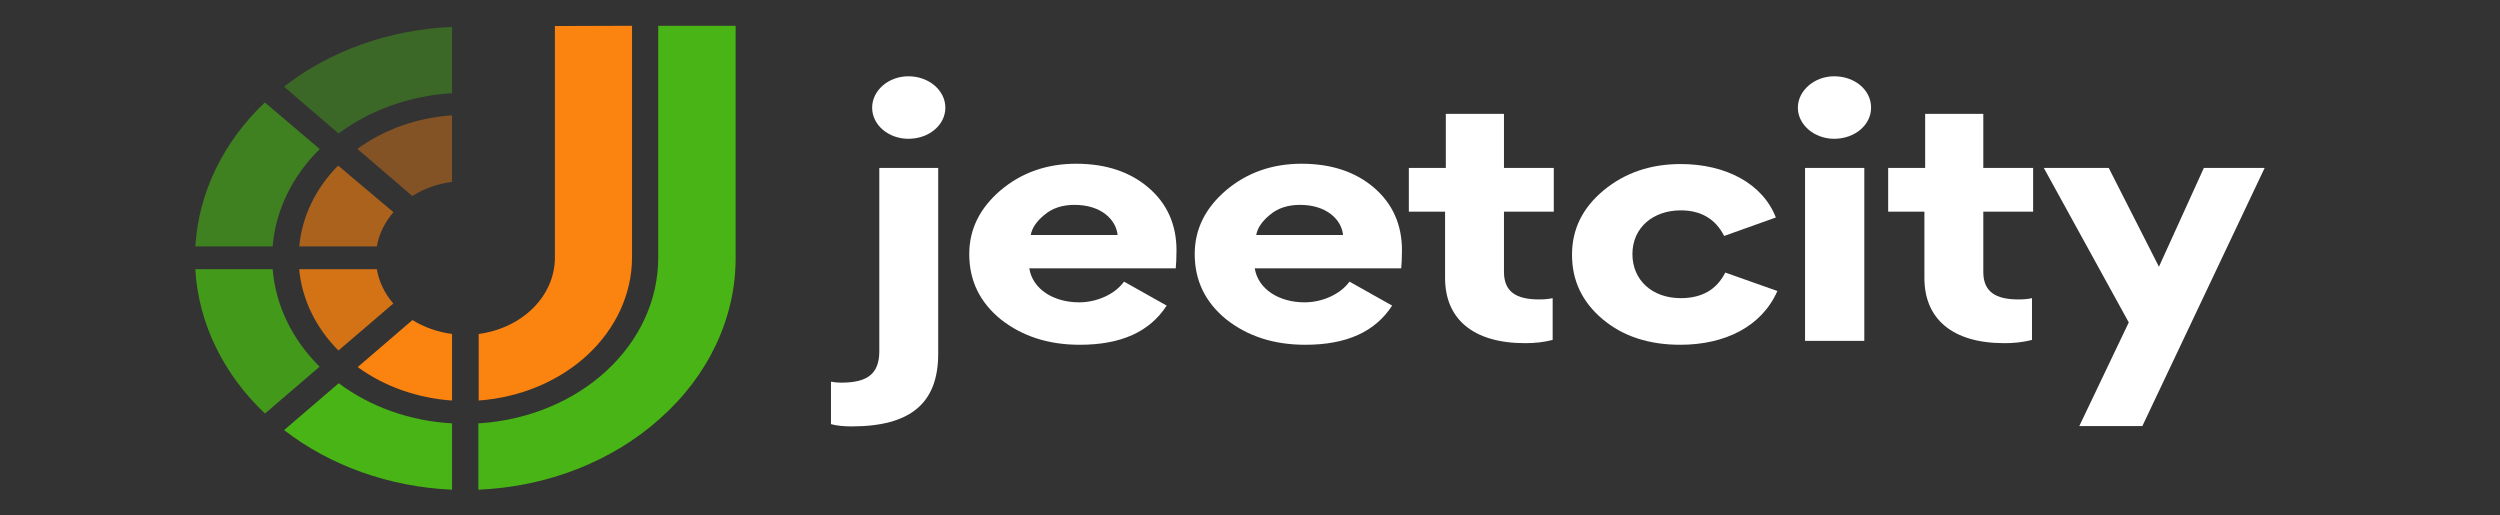
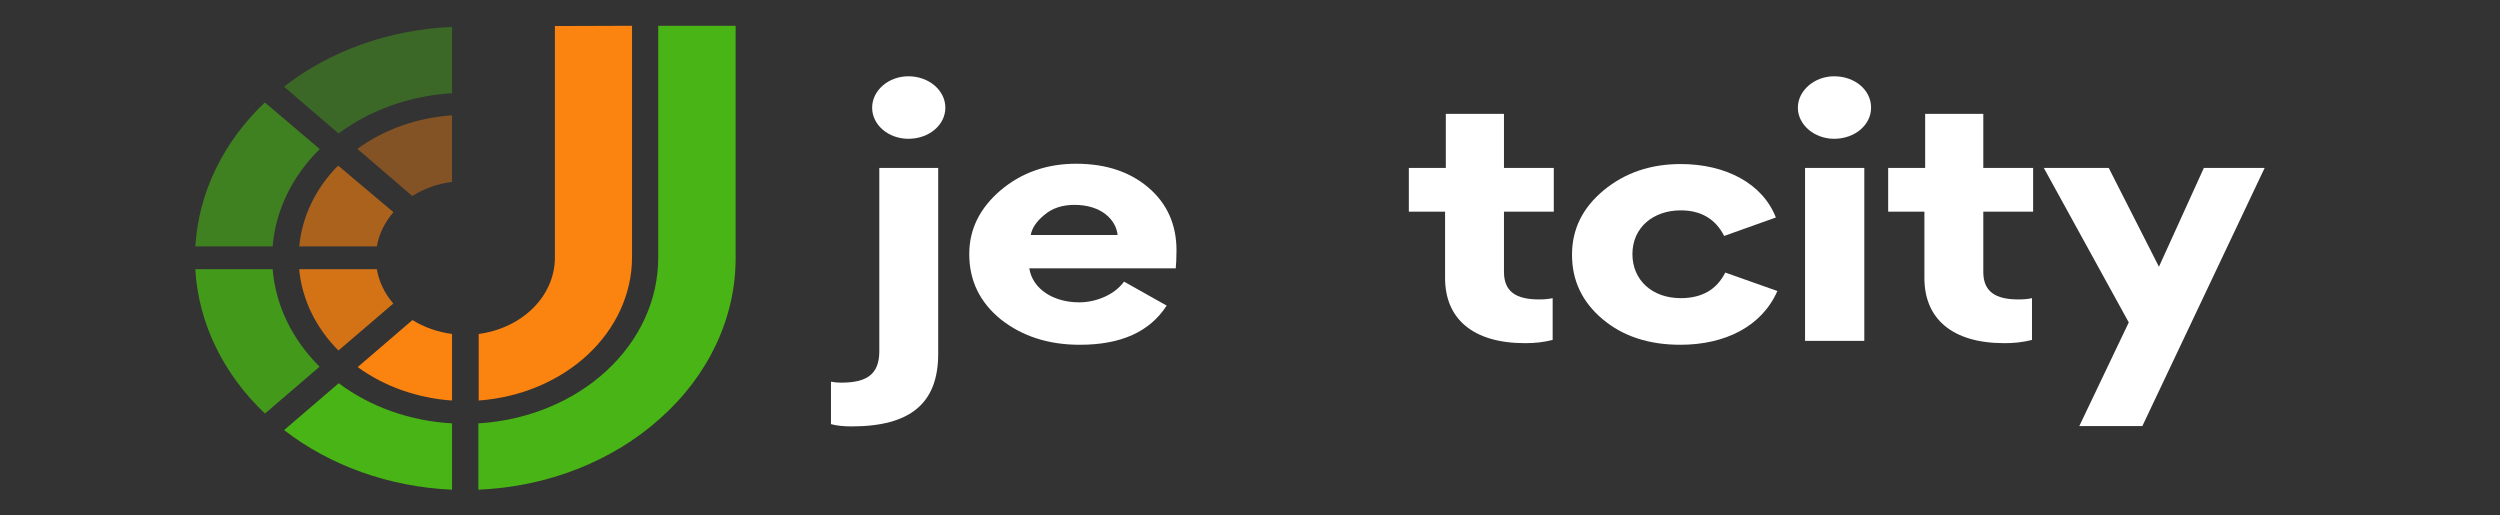
<svg xmlns="http://www.w3.org/2000/svg" width="97" height="20" viewBox="0 0 97 20" fill="none">
  <rect x="0" y="0" width="97" height="20" fill="#333333" stroke="none" />
  <path d="M24.523 1V10.008C24.515 11.401 23.901 12.742 22.8 13.766C21.698 14.79 20.19 15.423 18.573 15.54V12.958C19.392 12.849 20.14 12.494 20.683 11.955C21.224 11.416 21.525 10.729 21.53 10.017V1.01L24.523 1Z" fill="#FB8310" />
  <path d="M17.539 12.958V15.54C16.19 15.448 14.909 14.994 13.879 14.242L16.003 12.418C16.458 12.7 16.984 12.886 17.539 12.958Z" fill="#FB8310" />
  <path opacity="0.6" d="M15.266 8.233C14.927 8.623 14.705 9.08 14.621 9.561H11.612C11.717 8.406 12.245 7.308 13.119 6.425L15.266 8.233Z" fill="#FB8310" />
  <path opacity="0.6" d="M12.405 5.783C11.335 6.839 10.693 8.165 10.578 9.561H7.58C7.702 7.488 8.654 5.515 10.276 3.975L12.405 5.783Z" fill="#48B415" />
  <path opacity="0.4" d="M17.539 4.475V7.057C16.98 7.128 16.451 7.317 15.997 7.606L13.867 5.778C14.9 5.021 16.185 4.565 17.539 4.475Z" fill="#FB8310" />
  <path opacity="0.4" d="M17.539 1.044V3.617C15.912 3.714 14.367 4.262 13.136 5.18L11.018 3.362C12.813 1.965 15.118 1.146 17.539 1.044Z" fill="#48B415" />
  <path opacity="0.8" d="M15.261 11.777L13.131 13.6C12.259 12.723 11.728 11.635 11.612 10.488V10.444H14.621C14.702 10.927 14.922 11.385 15.261 11.777Z" fill="#FB8310" />
  <path opacity="0.8" d="M12.4 14.227L10.281 16.045C8.663 14.512 7.709 12.548 7.58 10.483V10.444H10.578C10.692 11.841 11.331 13.168 12.4 14.227Z" fill="#48B415" />
  <path d="M28.543 1V10.008C28.545 12.331 27.495 14.565 25.613 16.236C23.762 17.899 21.238 18.888 18.561 19V16.427C20.455 16.313 22.227 15.587 23.522 14.396C24.817 13.205 25.538 11.637 25.539 10.008V1H28.543Z" fill="#48B415" />
  <path d="M17.539 16.427V19C15.122 18.895 12.821 18.078 11.023 16.687L13.142 14.869C14.369 15.788 15.914 16.336 17.539 16.427Z" fill="#48B415" />
  <path fill-rule="evenodd" clip-rule="evenodd" d="M33.839 4.179C33.839 3.513 34.468 2.96 35.245 2.96C36.05 2.96 36.68 3.513 36.68 4.179C36.68 4.845 36.05 5.385 35.245 5.385C34.468 5.385 33.839 4.845 33.839 4.179ZM34.117 13.629V6.516H36.402V13.729C36.402 15.652 35.318 16.544 33.047 16.544C32.74 16.544 32.462 16.519 32.242 16.456V14.81C32.374 14.835 32.506 14.847 32.637 14.847C33.633 14.847 34.117 14.521 34.117 13.629Z" fill="white" />
  <path fill-rule="evenodd" clip-rule="evenodd" d="M45.648 9.708C45.648 10.022 45.633 10.261 45.619 10.412H39.936C40.068 11.228 40.888 11.731 41.869 11.731C42.557 11.731 43.261 11.417 43.612 10.927L45.267 11.857C44.608 12.875 43.495 13.377 41.898 13.377C40.683 13.377 39.672 13.05 38.837 12.397C38.017 11.731 37.607 10.889 37.607 9.859C37.607 8.891 38.017 8.074 38.823 7.383C39.643 6.692 40.624 6.353 41.752 6.353C42.909 6.353 43.846 6.667 44.564 7.283C45.282 7.898 45.648 8.715 45.648 9.708ZM40.521 8.338C40.214 8.59 40.038 8.854 39.994 9.117H43.363C43.304 8.527 42.733 7.949 41.693 7.949C41.224 7.949 40.829 8.074 40.521 8.338Z" fill="white" />
-   <path fill-rule="evenodd" clip-rule="evenodd" d="M54.396 9.708C54.396 10.022 54.381 10.261 54.367 10.412H48.684C48.816 11.228 49.636 11.731 50.617 11.731C51.306 11.731 52.008 11.417 52.36 10.927L54.015 11.857C53.356 12.875 52.243 13.377 50.646 13.377C49.431 13.377 48.42 13.05 47.585 12.397C46.765 11.731 46.355 10.889 46.355 9.859C46.355 8.891 46.765 8.074 47.571 7.383C48.391 6.692 49.372 6.353 50.5 6.353C51.657 6.353 52.594 6.667 53.312 7.283C54.03 7.898 54.396 8.715 54.396 9.708ZM49.269 8.338C48.962 8.59 48.786 8.854 48.742 9.117H52.111C52.052 8.527 51.481 7.949 50.441 7.949C49.972 7.949 49.577 8.074 49.269 8.338Z" fill="white" />
  <path d="M60.243 11.568C60.082 11.605 59.906 11.618 59.716 11.618C58.822 11.618 58.354 11.316 58.354 10.55V8.213H60.287V6.516H58.354V4.418H56.098V6.516H54.663V8.213H56.069V10.789C56.069 12.359 57.138 13.315 59.174 13.315C59.555 13.315 59.906 13.277 60.243 13.189V11.568Z" fill="white" />
  <path d="M65.198 13.377C66.941 13.377 68.361 12.661 68.962 11.291L66.941 10.575C66.604 11.241 66.033 11.568 65.212 11.568C64.099 11.568 63.338 10.864 63.338 9.859C63.338 8.816 64.158 8.162 65.212 8.162C65.989 8.162 66.56 8.489 66.897 9.155L68.903 8.439C68.391 7.119 66.955 6.365 65.212 6.365C64.041 6.365 63.045 6.704 62.224 7.383C61.404 8.062 60.994 8.891 60.994 9.884C60.994 10.889 61.39 11.718 62.181 12.384C62.971 13.05 63.982 13.377 65.198 13.377Z" fill="white" />
  <path fill-rule="evenodd" clip-rule="evenodd" d="M69.757 4.179C69.757 3.513 70.401 2.96 71.163 2.96C71.969 2.96 72.598 3.488 72.598 4.179C72.598 4.845 71.969 5.385 71.163 5.385C70.401 5.385 69.757 4.845 69.757 4.179ZM72.335 6.516V13.226H70.036V6.516H72.335Z" fill="white" />
  <path d="M78.841 11.568C78.68 11.605 78.505 11.618 78.314 11.618C77.421 11.618 76.952 11.316 76.952 10.55V8.213H78.885V6.516H76.952V4.418H74.696V6.516H73.261V8.213H74.667V10.789C74.667 12.359 75.736 13.315 77.772 13.315C78.153 13.315 78.505 13.277 78.841 13.189V11.568Z" fill="white" />
  <path d="M82.596 12.51L80.677 16.531H83.123L87.868 6.516H85.51L83.767 10.349L81.819 6.516H79.3L82.596 12.51Z" fill="white" />
</svg>